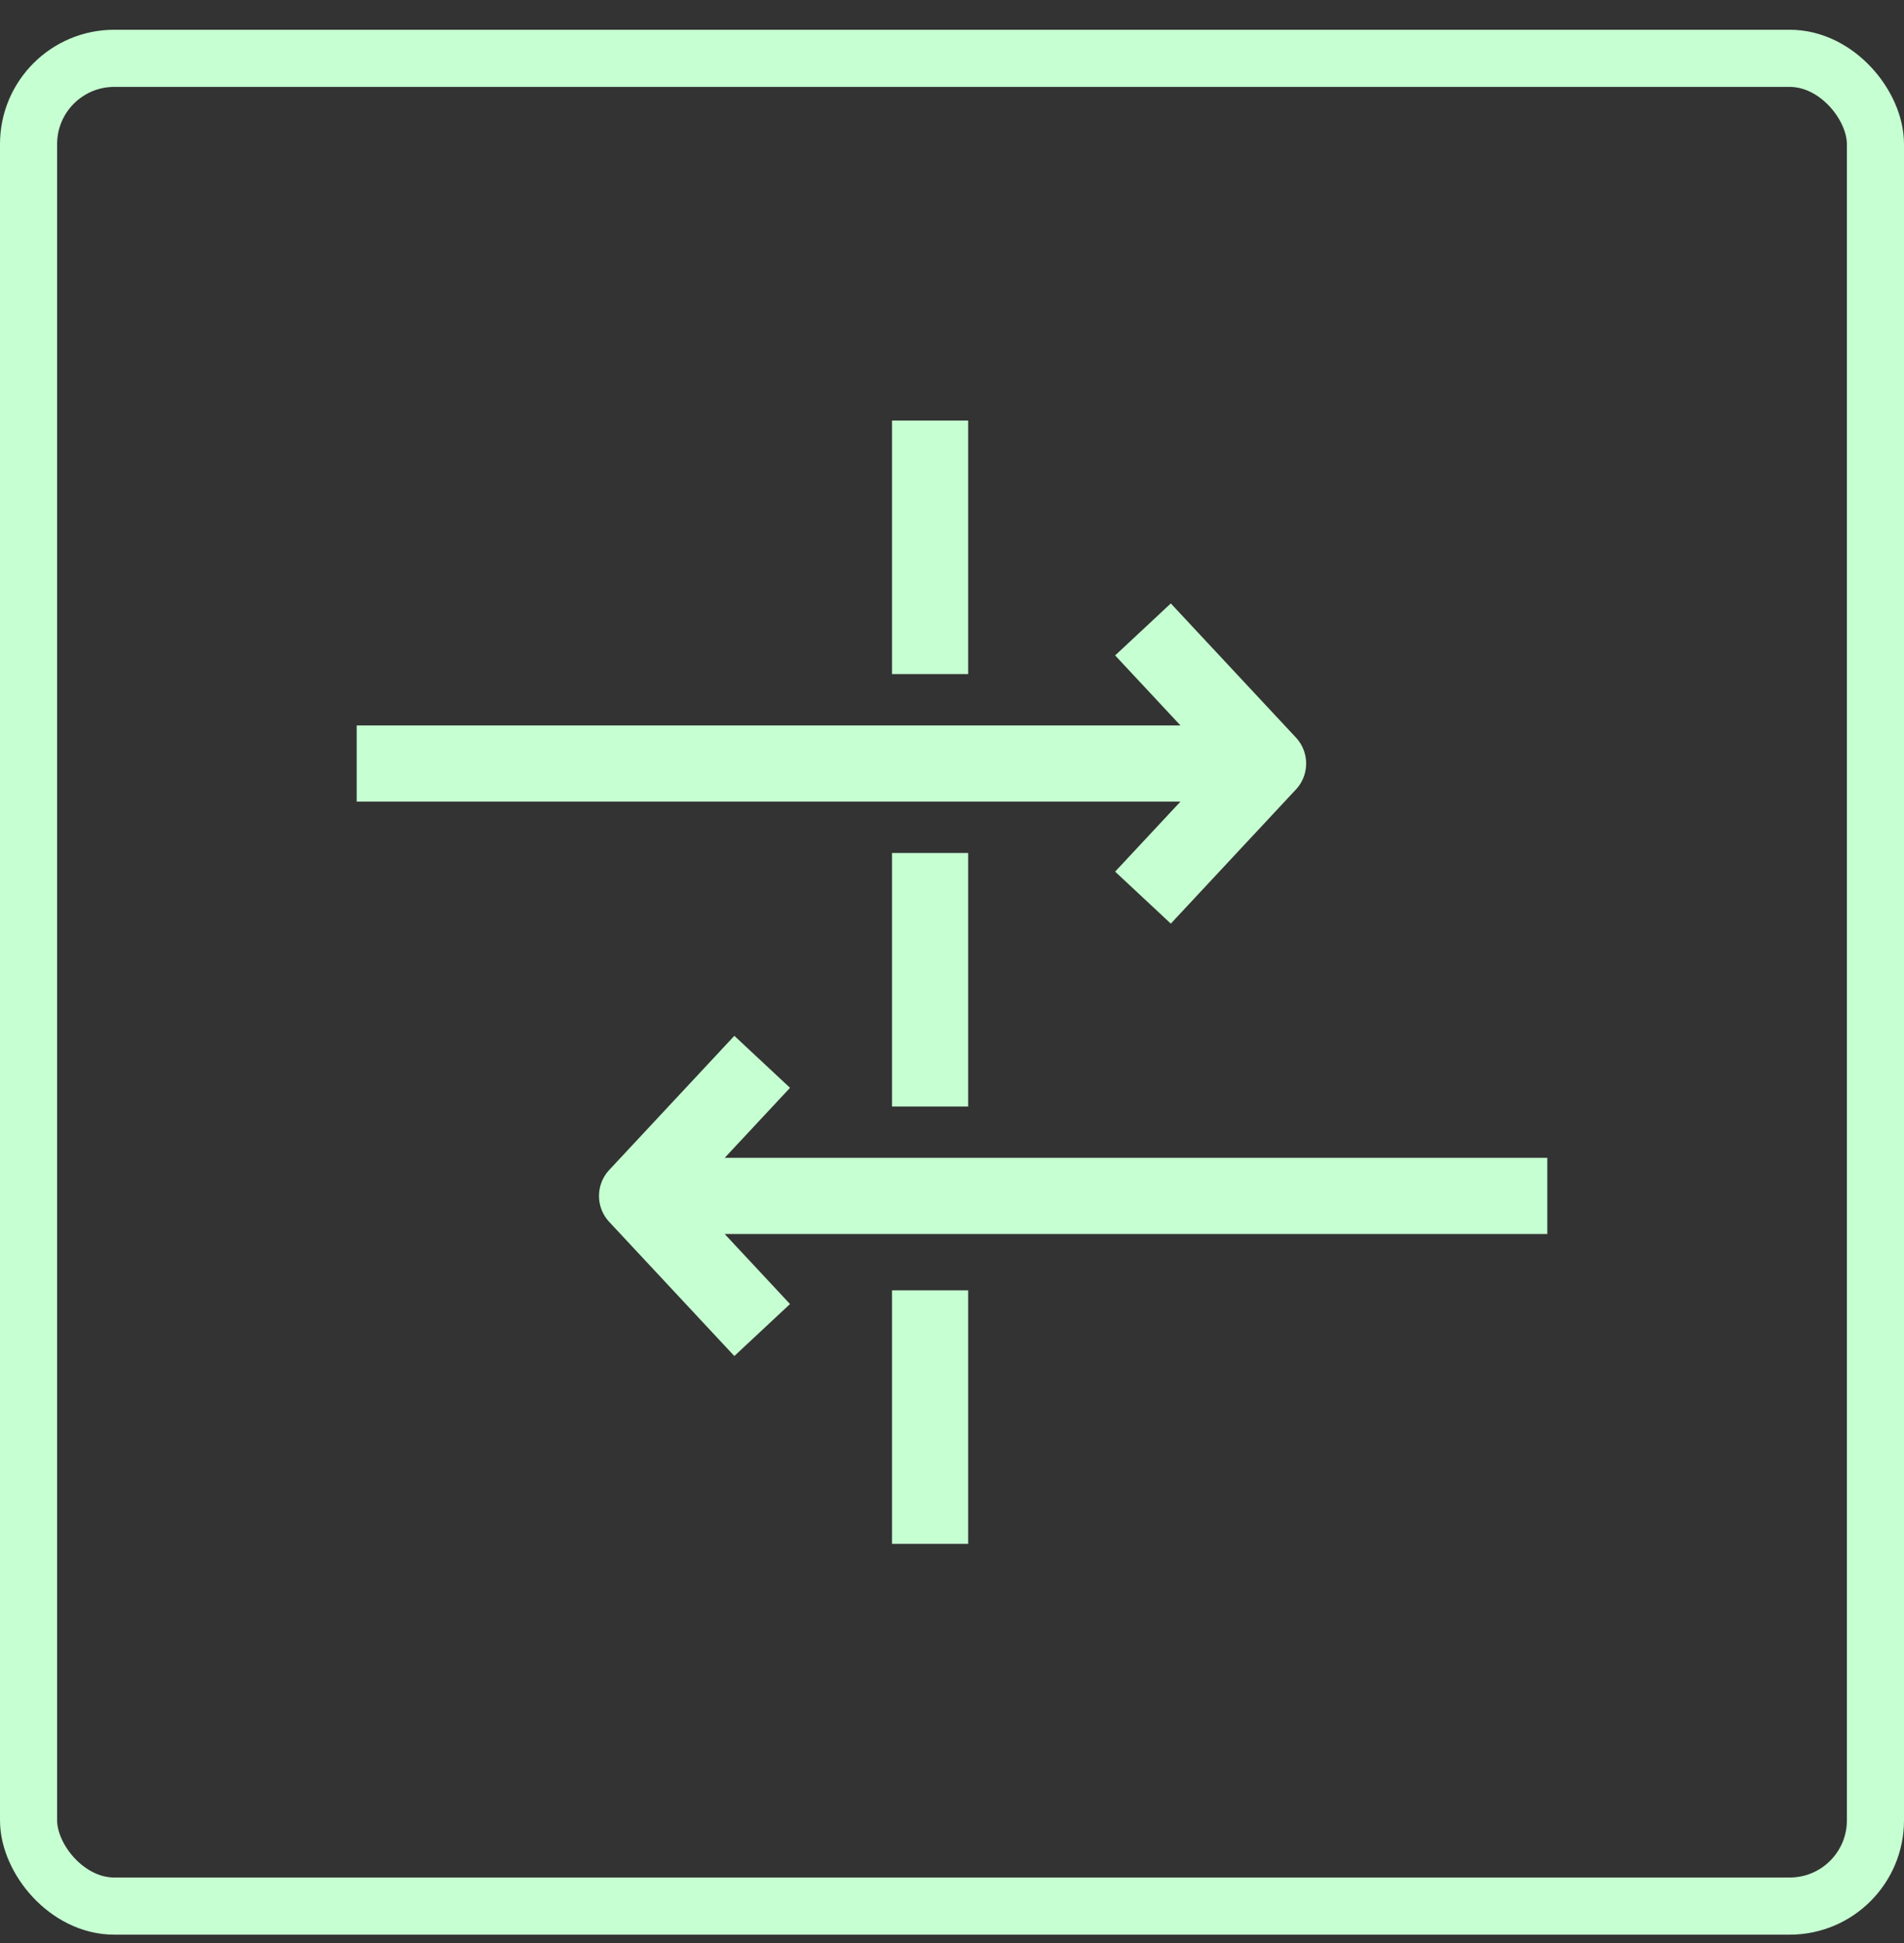
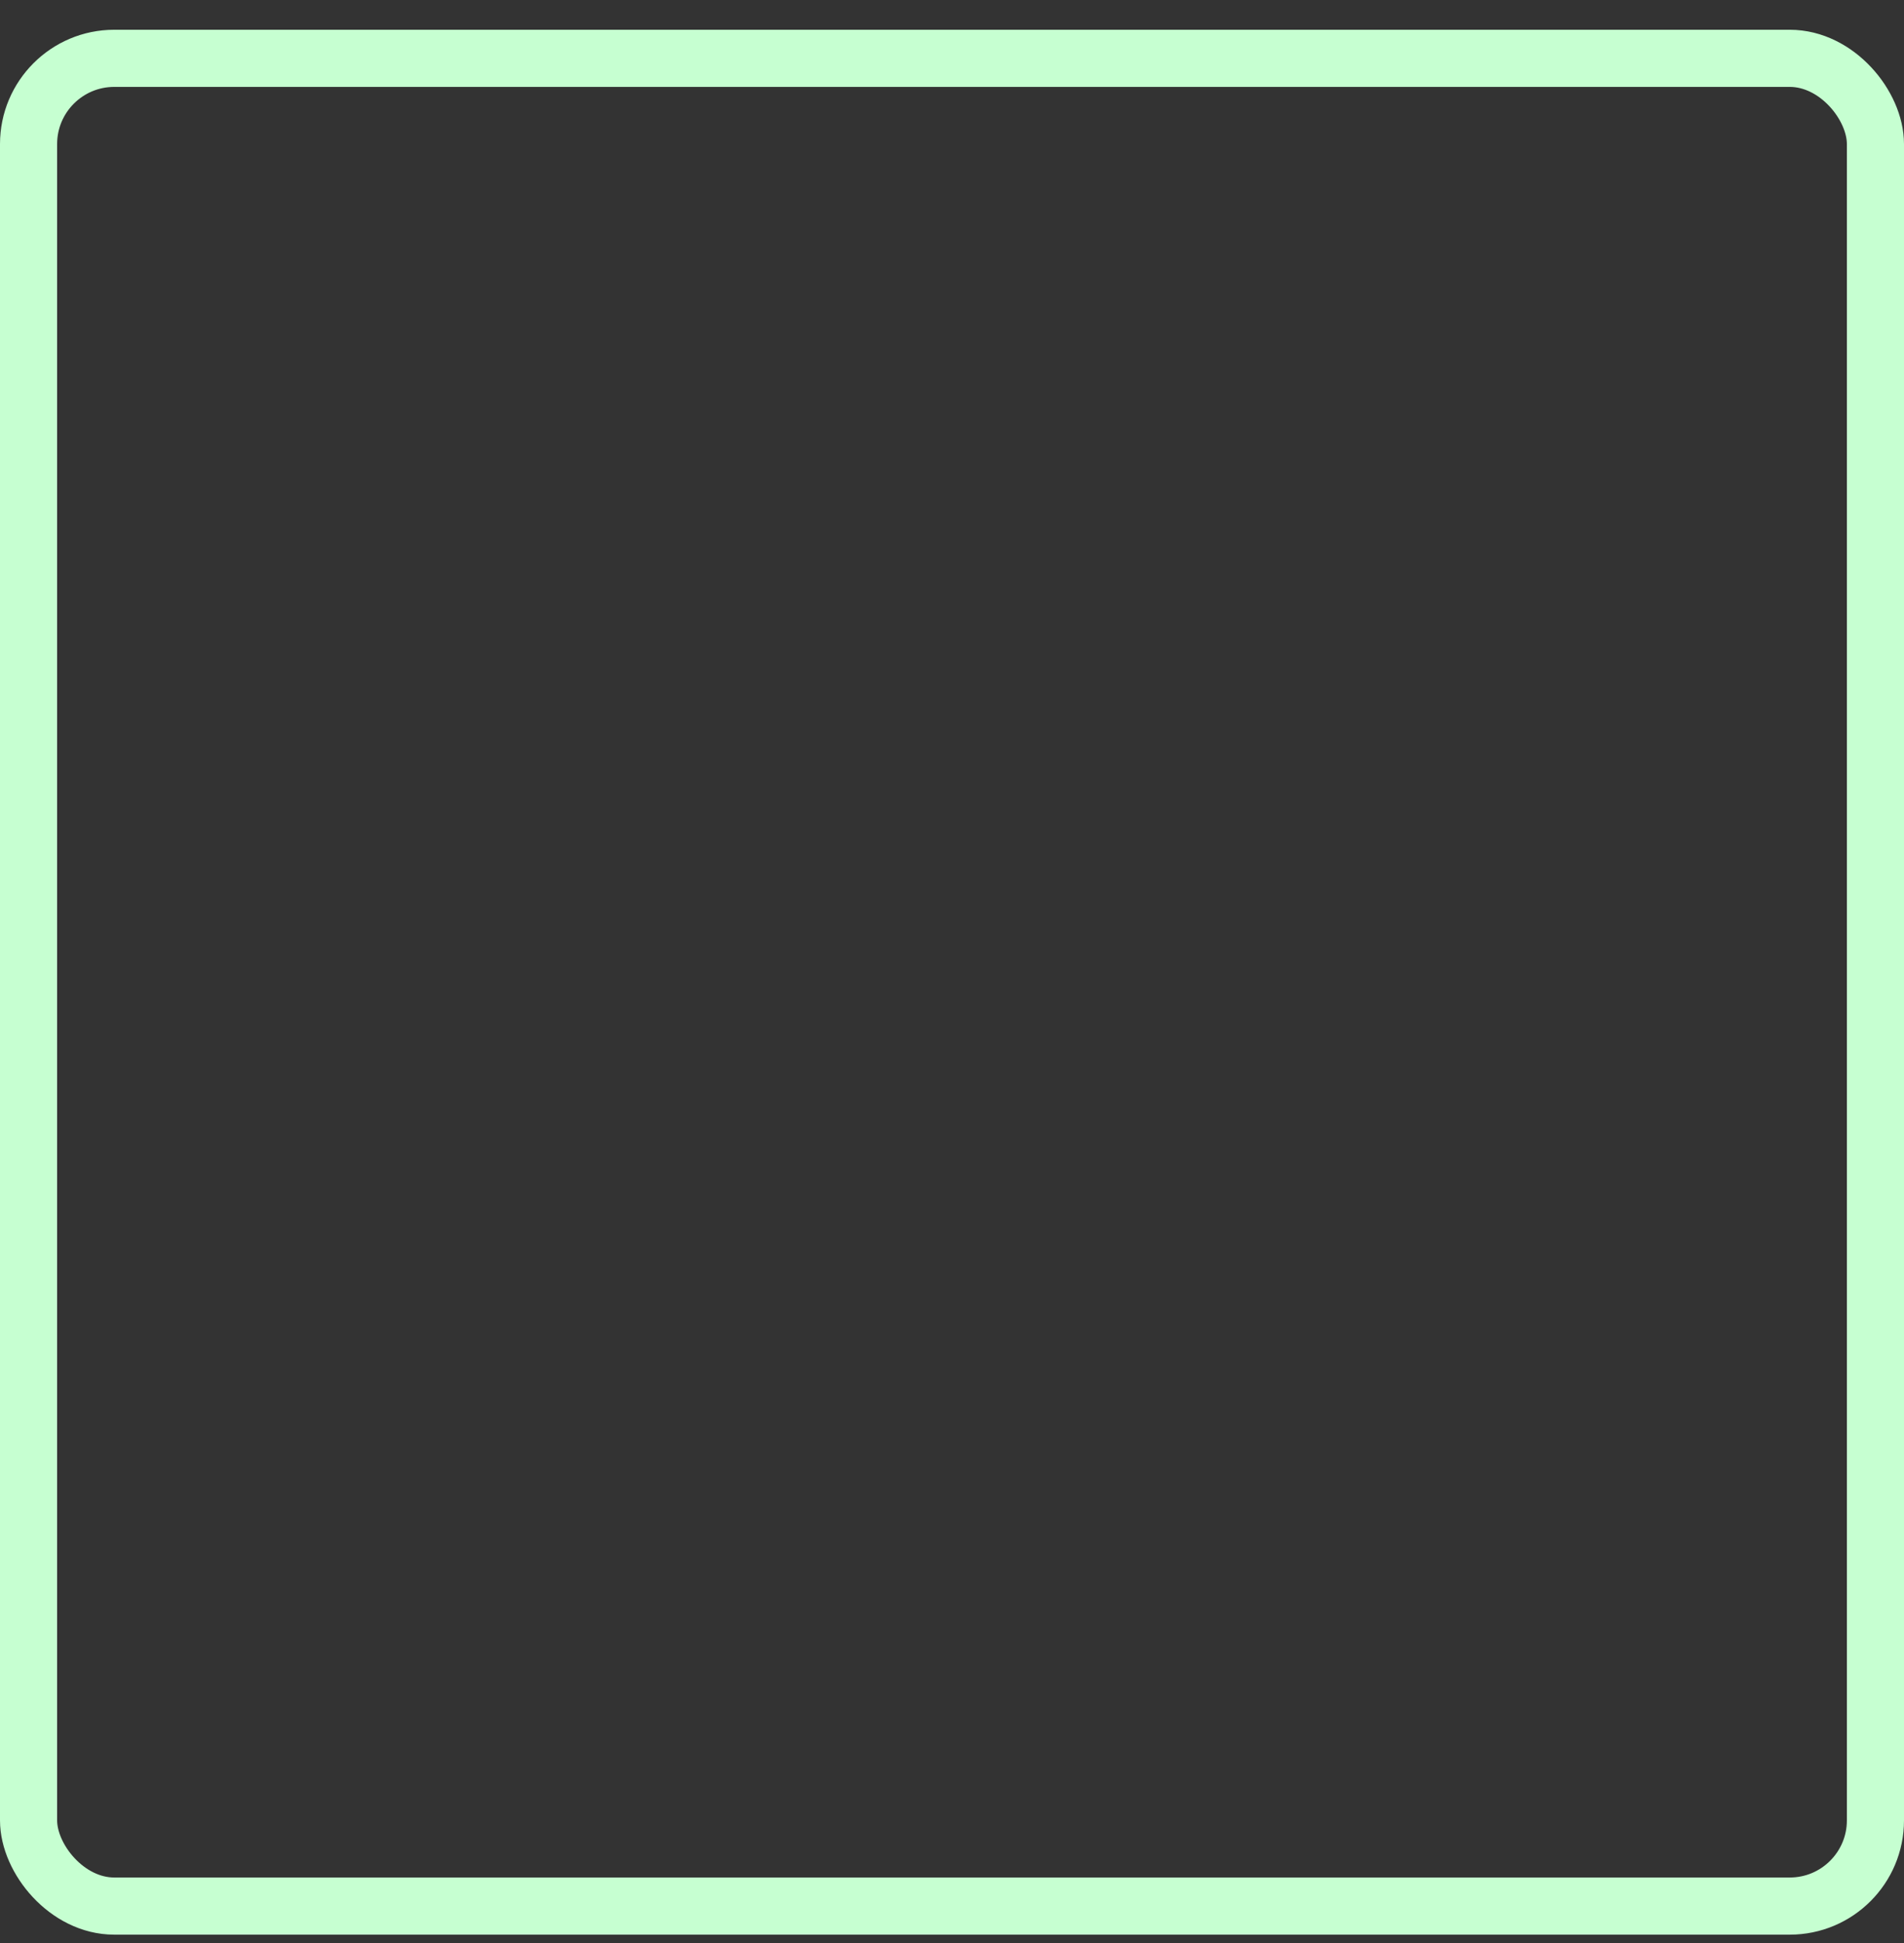
<svg xmlns="http://www.w3.org/2000/svg" width="50" height="51" viewBox="0 0 50 51" fill="none">
  <rect x="0" y="0" width="50" height="51" fill="#333333" stroke="none" />
  <rect x="0.75" y="1.531" width="48.5" height="48.5" rx="2.25" stroke="#C6FFD1" stroke-width="1.5" />
-   <path d="M24.425 22.389V29.044M24.425 11.039V17.694M24.425 33.869V40.524M20.015 27.871L16.73 31.391L20.015 34.911M16.727 31.391H40.633M30.015 23.561L33.3 20.041L30.015 16.521M33.303 20.041H9.367" stroke="#C6FFD1" stroke-width="2" stroke-linejoin="round" />
</svg>